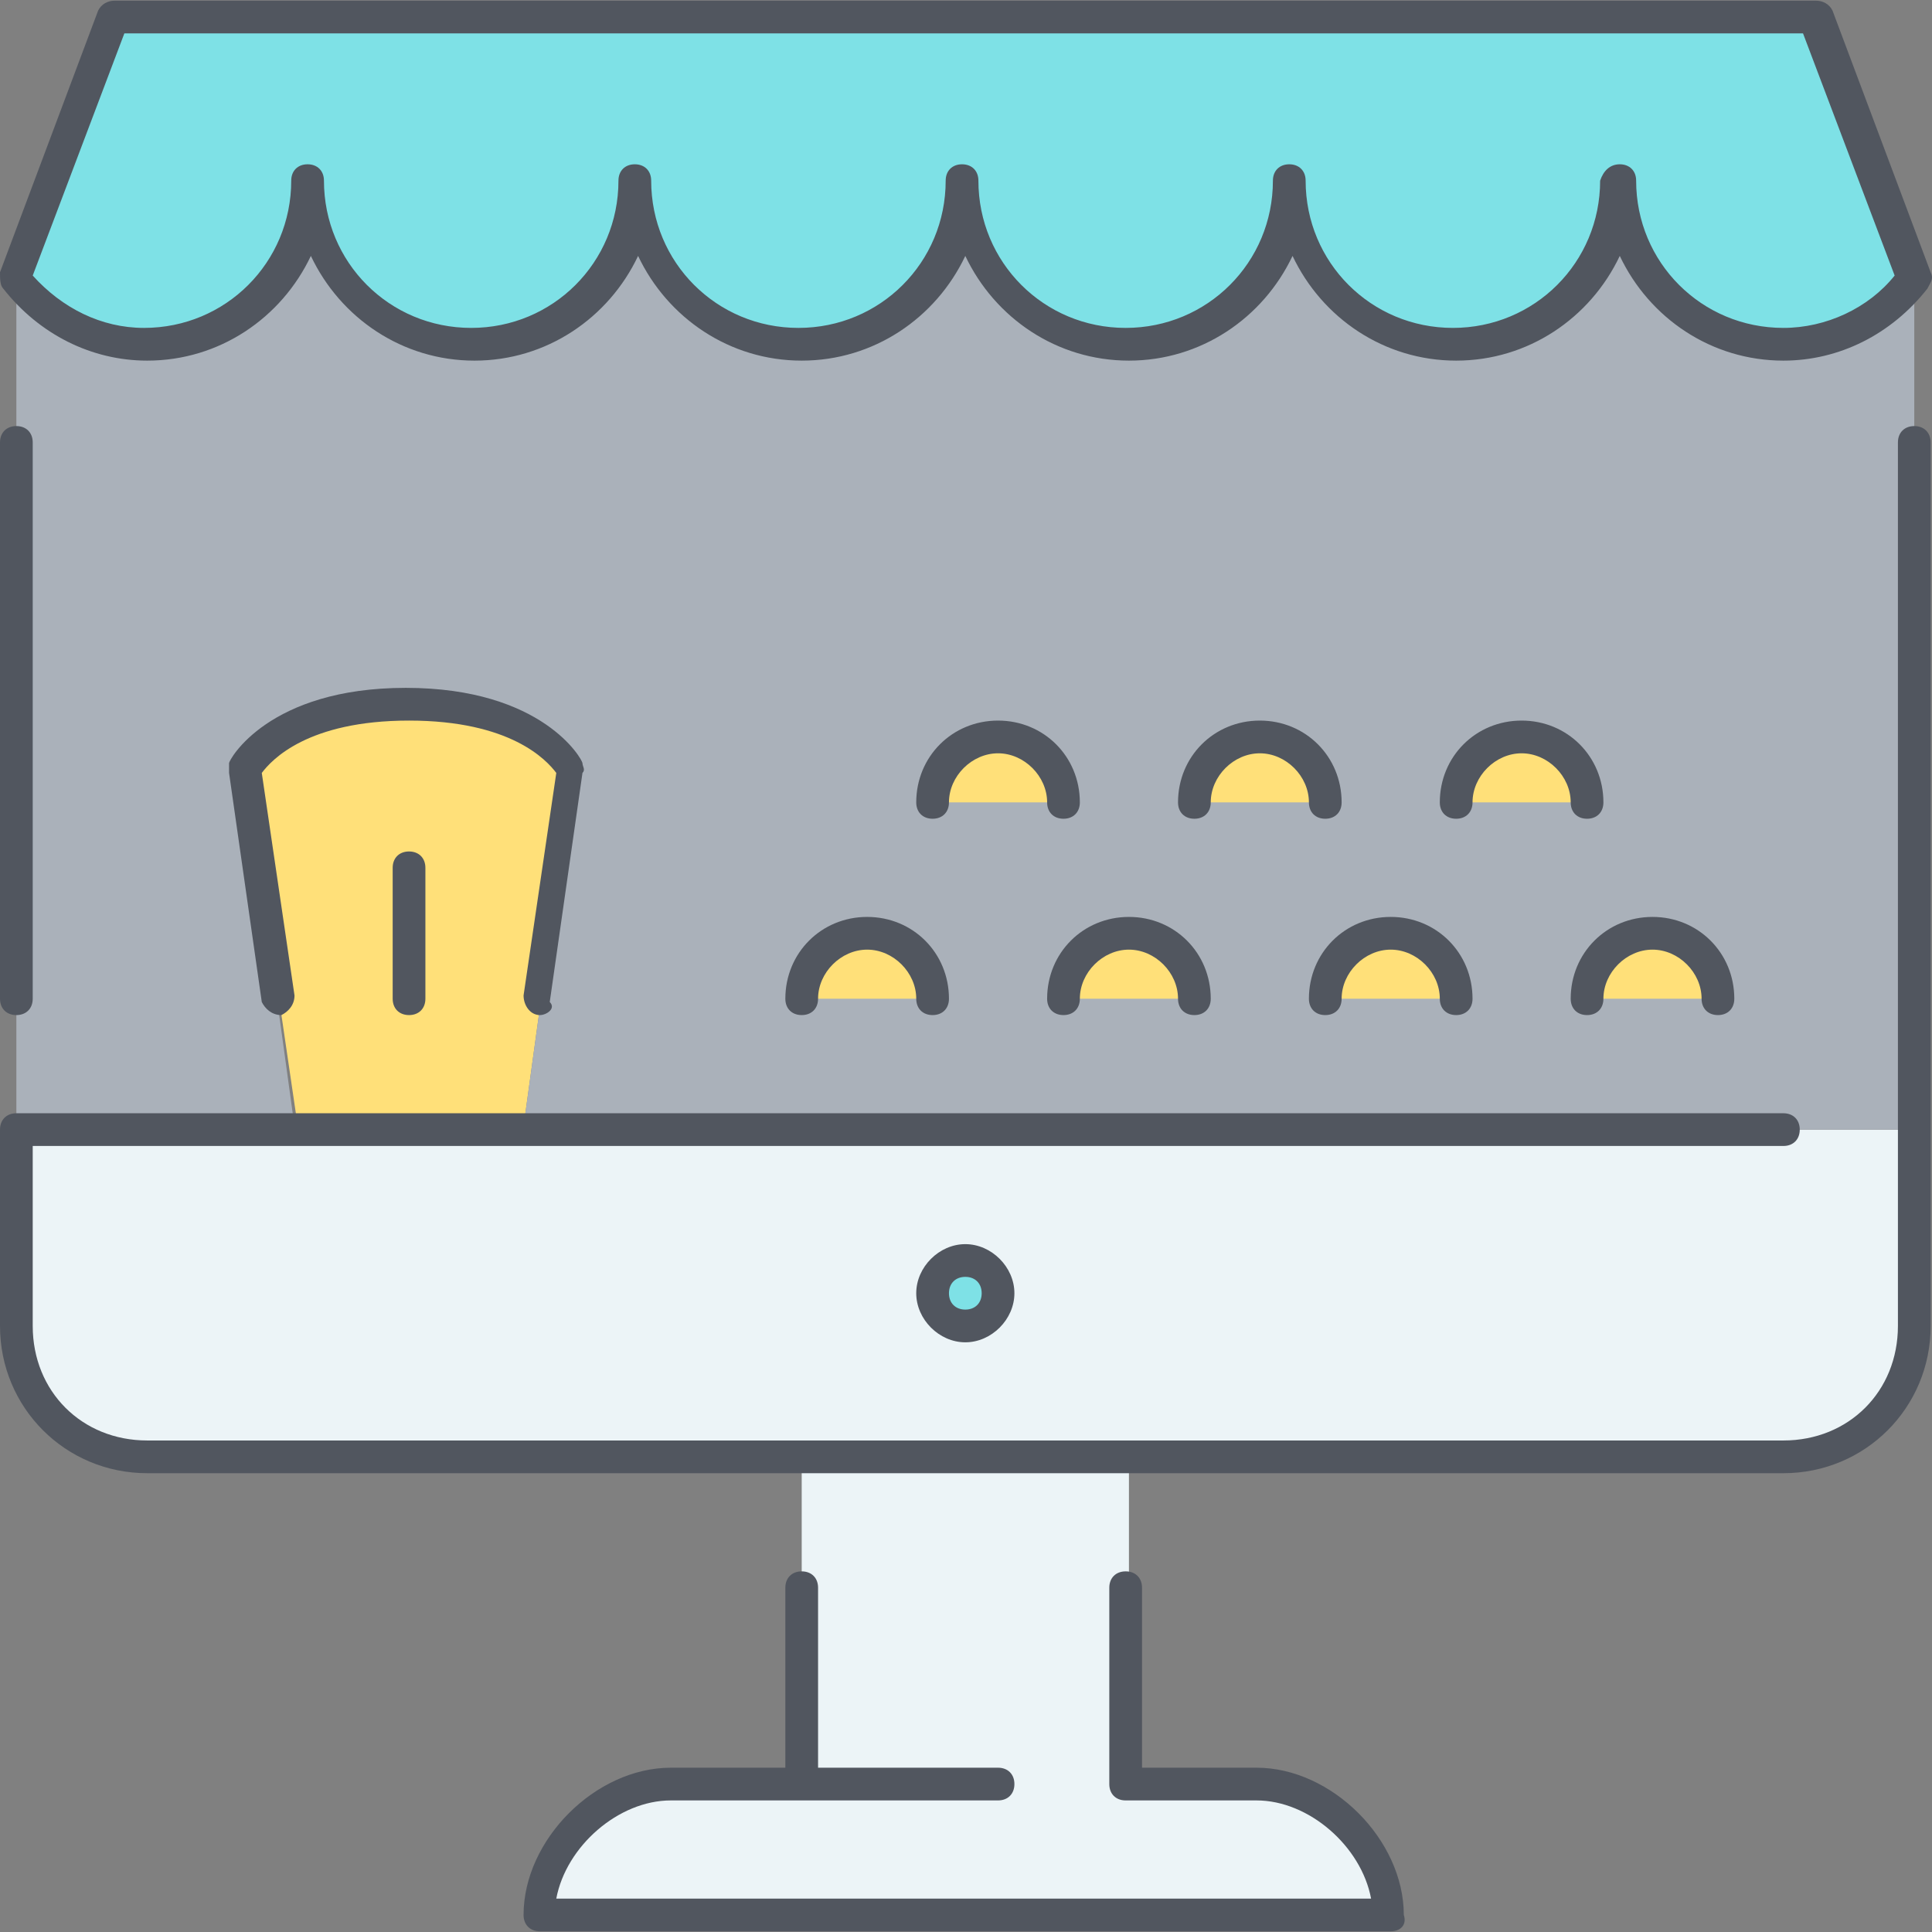
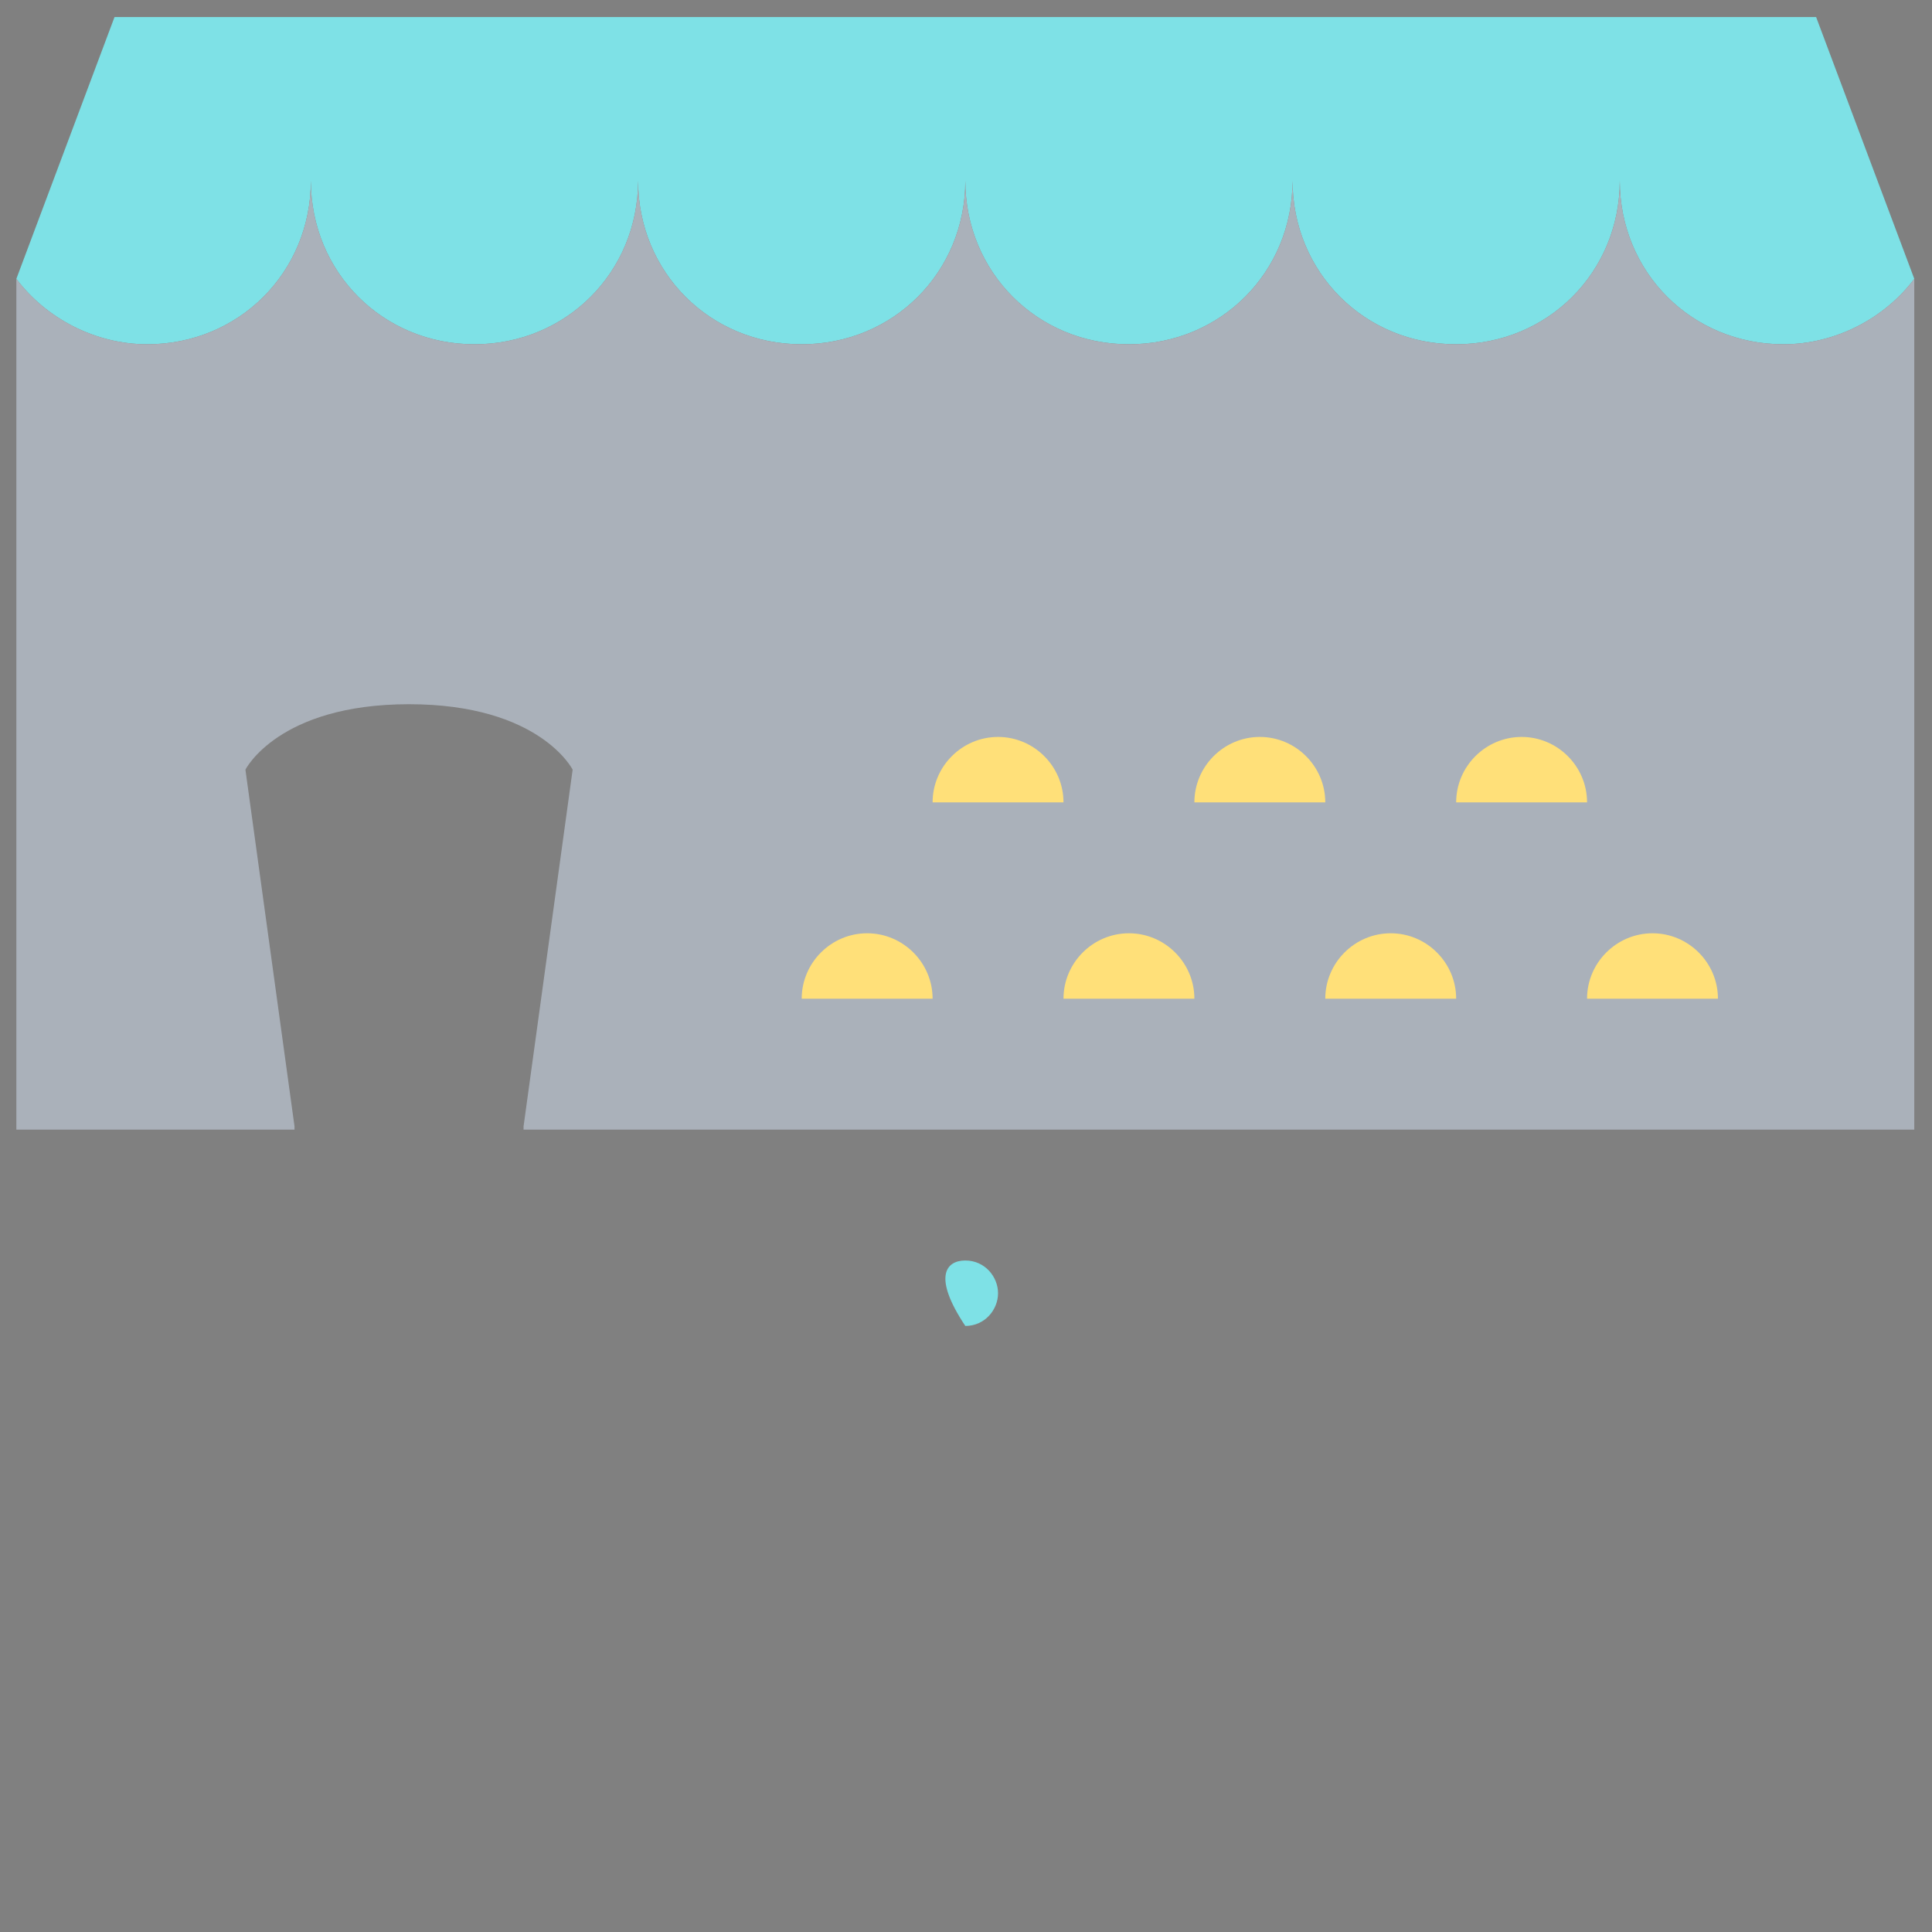
<svg xmlns="http://www.w3.org/2000/svg" height="800px" width="800px" version="1.1" id="Layer_1" viewBox="0 0 503.82 503.82" xml:space="preserve">
  <rect x="0" y="0" width="503.82" height="503.82" fill="#808080" stroke="none" />
  <g transform="translate(1 1)">
-     <path style="fill:#ECF4F7;" d="M498.2,293.577v51.2c0,19.627-15.36,34.133-34.133,34.133H293.4h-85.333H37.4   c-18.773,0-34.133-14.507-34.133-34.133v-51.2H75.8h58.88H498.2z M208.067,464.243V378.91H293.4v85.333h34.133   c17.067,0,34.133,17.067,34.133,34.133H139.8c0-17.067,17.067-34.133,34.133-34.133H208.067z" />
-     <path style="fill:#FFE079;" d="M148.333,199.71l-12.8,93.013v0.853h-58.88v-0.853L63,199.71c0,0,8.533-17.067,42.667-17.067   S148.333,199.71,148.333,199.71" />
    <g>
-       <path style="fill:#7EE1E6;" d="M250.733,327.71c5.12,0,8.533,4.267,8.533,8.533c0,4.267-3.413,8.533-8.533,8.533    c-5.12,0-8.533-4.267-8.533-8.533C242.2,331.977,245.613,327.71,250.733,327.71" />
+       <path style="fill:#7EE1E6;" d="M250.733,327.71c5.12,0,8.533,4.267,8.533,8.533c0,4.267-3.413,8.533-8.533,8.533    C242.2,331.977,245.613,327.71,250.733,327.71" />
      <path style="fill:#7EE1E6;" d="M472.6,3.443l25.6,68.267l0,0c-7.68,10.24-20.48,17.067-34.133,17.067    c-23.893,0-42.667-18.773-42.667-42.667c0,23.893-18.773,42.667-42.667,42.667c-23.893,0-42.667-18.773-42.667-42.667    c0,23.893-18.773,42.667-42.667,42.667c-23.893,0-42.667-18.773-42.667-42.667c0,23.893-18.773,42.667-42.667,42.667    S165.4,70.003,165.4,46.11c0,23.893-18.773,42.667-42.667,42.667S80.067,70.003,80.067,46.11    c0,23.893-18.773,42.667-42.667,42.667c-13.653,0-26.453-6.827-34.133-17.067l0,0l25.6-68.267H472.6z" />
    </g>
    <path style="fill:#AAB1BA;" d="M498.2,71.71v221.867H135.533v-0.853l12.8-93.013c0,0-8.533-17.067-42.667-17.067   S63,199.71,63,199.71l12.8,93.013v0.853H3.267V71.71l0,0c7.68,10.24,20.48,17.067,34.133,17.067   c23.893,0,42.667-18.773,42.667-42.667c0,23.893,18.773,42.667,42.667,42.667S165.4,70.003,165.4,46.11   c0,23.893,18.773,42.667,42.667,42.667s42.667-18.773,42.667-42.667c0,23.893,18.773,42.667,42.667,42.667   c23.893,0,42.667-18.773,42.667-42.667c0,23.893,18.773,42.667,42.667,42.667c23.893,0,42.667-18.773,42.667-42.667   c0,23.893,18.773,42.667,42.667,42.667C477.72,88.777,490.52,81.95,498.2,71.71L498.2,71.71z" />
    <path style="fill:#FFE079;" d="M447,259.443c0-9.387-7.68-17.067-17.067-17.067s-17.067,7.68-17.067,17.067H447z M378.733,259.443   c0-9.387-7.68-17.067-17.067-17.067s-17.067,7.68-17.067,17.067H378.733z M310.467,259.443c0-9.387-7.68-17.067-17.067-17.067   s-17.067,7.68-17.067,17.067H310.467z M242.2,259.443c0-9.387-7.68-17.067-17.067-17.067s-17.067,7.68-17.067,17.067H242.2z    M412.867,208.243c0-9.387-7.68-17.067-17.067-17.067s-17.067,7.68-17.067,17.067H412.867z M344.6,208.243   c0-9.387-7.68-17.067-17.067-17.067s-17.067,7.68-17.067,17.067H344.6z M276.333,208.243c0-9.387-7.68-17.067-17.067-17.067   c-9.387,0-17.067,7.68-17.067,17.067H276.333z" />
  </g>
-   <path style="fill:#51565F;" d="M362.667,503.643H140.8c-2.56,0-4.267-1.707-4.267-4.267c0-19.627,18.773-38.4,38.4-38.4H204.8  v-46.933c0-2.56,1.707-4.267,4.267-4.267s4.267,1.707,4.267,4.267v46.933h46.933c2.56,0,4.267,1.707,4.267,4.267  c0,2.56-1.707,4.267-4.267,4.267h-85.333c-13.653,0-27.307,11.947-29.867,25.6h212.48c-2.56-13.653-16.213-25.6-29.867-25.6h-34.133  c-2.56,0-4.267-1.707-4.267-4.267v-51.2c0-2.56,1.707-4.267,4.267-4.267s4.267,1.707,4.267,4.267v46.933h29.867  c19.627,0,38.4,18.773,38.4,38.4C366.933,501.937,365.227,503.643,362.667,503.643z M465.067,384.177H38.4  c-21.333,0-38.4-17.067-38.4-38.4v-51.2c0-2.56,1.707-4.267,4.267-4.267h460.8c2.56,0,4.267,1.707,4.267,4.267  c0,2.56-1.707,4.267-4.267,4.267H8.533v46.933c0,17.067,12.8,29.867,29.867,29.867h426.667c17.067,0,29.867-12.8,29.867-29.867  v-230.4c0-2.56,1.707-4.267,4.267-4.267c2.56,0,4.267,1.707,4.267,4.267v230.4C503.467,367.11,486.4,384.177,465.067,384.177z   M251.733,350.043c-6.827,0-12.8-5.973-12.8-12.8c0-6.827,5.973-12.8,12.8-12.8c6.827,0,12.8,5.973,12.8,12.8  C264.533,344.07,258.56,350.043,251.733,350.043z M251.733,332.977c-2.56,0-4.267,1.707-4.267,4.267c0,2.56,1.707,4.267,4.267,4.267  c2.56,0,4.267-1.707,4.267-4.267C256,334.684,254.293,332.977,251.733,332.977z M140.8,264.71L140.8,264.71  c-2.56,0-4.267-2.56-4.267-5.12l8.533-58.027c-2.56-3.413-11.947-13.653-38.4-13.653s-35.84,10.24-38.4,13.653L76.8,259.59  c0,2.56-1.707,4.267-3.413,5.12c-2.56,0-4.267-1.707-5.12-3.413l-8.533-59.733c0-0.853,0-1.707,0-2.56  c0-0.853,10.24-19.627,46.08-19.627s46.08,18.773,46.08,19.627c0,0.853,0.853,1.707,0,2.56l-8.533,59.733  C145.067,263.003,142.507,264.71,140.8,264.71z M448,264.71c-2.56,0-4.267-1.707-4.267-4.267c0-6.827-5.973-12.8-12.8-12.8  s-12.8,5.973-12.8,12.8c0,2.56-1.707,4.267-4.267,4.267s-4.267-1.707-4.267-4.267c0-11.947,9.387-21.333,21.333-21.333  c11.947,0,21.333,9.387,21.333,21.333C452.267,263.003,450.56,264.71,448,264.71z M379.733,264.71c-2.56,0-4.267-1.707-4.267-4.267  c0-6.827-5.973-12.8-12.8-12.8s-12.8,5.973-12.8,12.8c0,2.56-1.707,4.267-4.267,4.267s-4.267-1.707-4.267-4.267  c0-11.947,9.387-21.333,21.333-21.333S384,248.497,384,260.443C384,263.003,382.293,264.71,379.733,264.71z M311.467,264.71  c-2.56,0-4.267-1.707-4.267-4.267c0-6.827-5.973-12.8-12.8-12.8s-12.8,5.973-12.8,12.8c0,2.56-1.707,4.267-4.267,4.267  s-4.267-1.707-4.267-4.267c0-11.947,9.387-21.333,21.333-21.333c11.947,0,21.333,9.387,21.333,21.333  C315.733,263.003,314.027,264.71,311.467,264.71z M243.2,264.71c-2.56,0-4.267-1.707-4.267-4.267c0-6.827-5.973-12.8-12.8-12.8  s-12.8,5.973-12.8,12.8c0,2.56-1.707,4.267-4.267,4.267s-4.267-1.707-4.267-4.267c0-11.947,9.387-21.333,21.333-21.333  s21.333,9.387,21.333,21.333C247.467,263.003,245.76,264.71,243.2,264.71z M106.667,264.71c-2.56,0-4.267-1.707-4.267-4.267V226.31  c0-2.56,1.707-4.267,4.267-4.267s4.267,1.707,4.267,4.267v34.133C110.933,263.003,109.227,264.71,106.667,264.71z M4.267,264.71  c-2.56,0-4.267-1.707-4.267-4.267V115.377c0-2.56,1.707-4.267,4.267-4.267s4.267,1.707,4.267,4.267v145.067  C8.533,263.003,6.827,264.71,4.267,264.71z M413.867,213.51c-2.56,0-4.267-1.707-4.267-4.267c0-6.827-5.973-12.8-12.8-12.8  s-12.8,5.973-12.8,12.8c0,2.56-1.707,4.267-4.267,4.267c-2.56,0-4.267-1.707-4.267-4.267c0-11.947,9.387-21.333,21.333-21.333  s21.333,9.387,21.333,21.333C418.133,211.803,416.427,213.51,413.867,213.51z M345.6,213.51c-2.56,0-4.267-1.707-4.267-4.267  c0-6.827-5.973-12.8-12.8-12.8s-12.8,5.973-12.8,12.8c0,2.56-1.707,4.267-4.267,4.267s-4.267-1.707-4.267-4.267  c0-11.947,9.387-21.333,21.333-21.333s21.333,9.387,21.333,21.333C349.867,211.803,348.16,213.51,345.6,213.51z M277.333,213.51  c-2.56,0-4.267-1.707-4.267-4.267c0-6.827-5.973-12.8-12.8-12.8c-6.827,0-12.8,5.973-12.8,12.8c0,2.56-1.707,4.267-4.267,4.267  s-4.267-1.707-4.267-4.267c0-11.947,9.387-21.333,21.333-21.333c11.947,0,21.333,9.387,21.333,21.333  C281.6,211.803,279.893,213.51,277.333,213.51z M465.067,94.043c-18.773,0-34.987-11.093-42.667-27.307  c-7.68,16.213-23.893,27.307-42.667,27.307c-18.773,0-34.987-11.093-42.667-27.307c-7.68,16.213-23.893,27.307-42.667,27.307  c-18.773,0-34.987-11.093-42.667-27.307c-7.68,16.213-23.893,27.307-42.667,27.307S174.08,82.95,166.4,66.737  c-7.68,16.213-23.893,27.307-42.667,27.307S88.747,82.95,81.067,66.737C73.387,82.95,57.173,94.043,38.4,94.043  c-14.507,0-28.16-6.827-37.547-18.773C0,74.417,0,72.71,0,71.003L25.6,2.737c0.853-1.707,2.56-2.56,4.267-2.56H473.6  c1.707,0,3.413,0.853,4.267,2.56l25.6,68.267c0.853,1.707,0,2.56-0.853,4.267C493.227,87.217,479.573,94.043,465.067,94.043z   M422.4,42.843c2.56,0,4.267,1.707,4.267,4.267c0,21.333,17.067,38.4,38.4,38.4c11.093,0,22.187-5.12,29.013-13.653L470.187,8.71  H32.427L8.533,71.857c7.68,8.533,17.92,13.653,29.013,13.653c21.333,0,38.4-17.067,38.4-38.4c0-2.56,1.707-4.267,4.267-4.267  c2.56,0,4.267,1.707,4.267,4.267c0,21.333,17.067,38.4,38.4,38.4s38.4-17.067,38.4-38.4c0-2.56,1.707-4.267,4.267-4.267  c2.56,0,4.267,1.707,4.267,4.267c0,21.333,17.067,38.4,38.4,38.4s38.4-17.067,38.4-38.4c0-2.56,1.707-4.267,4.267-4.267  s4.267,1.707,4.267,4.267c0,21.333,17.067,38.4,38.4,38.4s38.4-17.067,38.4-38.4c0-2.56,1.707-4.267,4.267-4.267  s4.267,1.707,4.267,4.267c0,21.333,17.067,38.4,38.4,38.4c21.333,0,38.4-17.067,38.4-38.4C418.133,44.55,419.84,42.843,422.4,42.843  z" />
</svg>